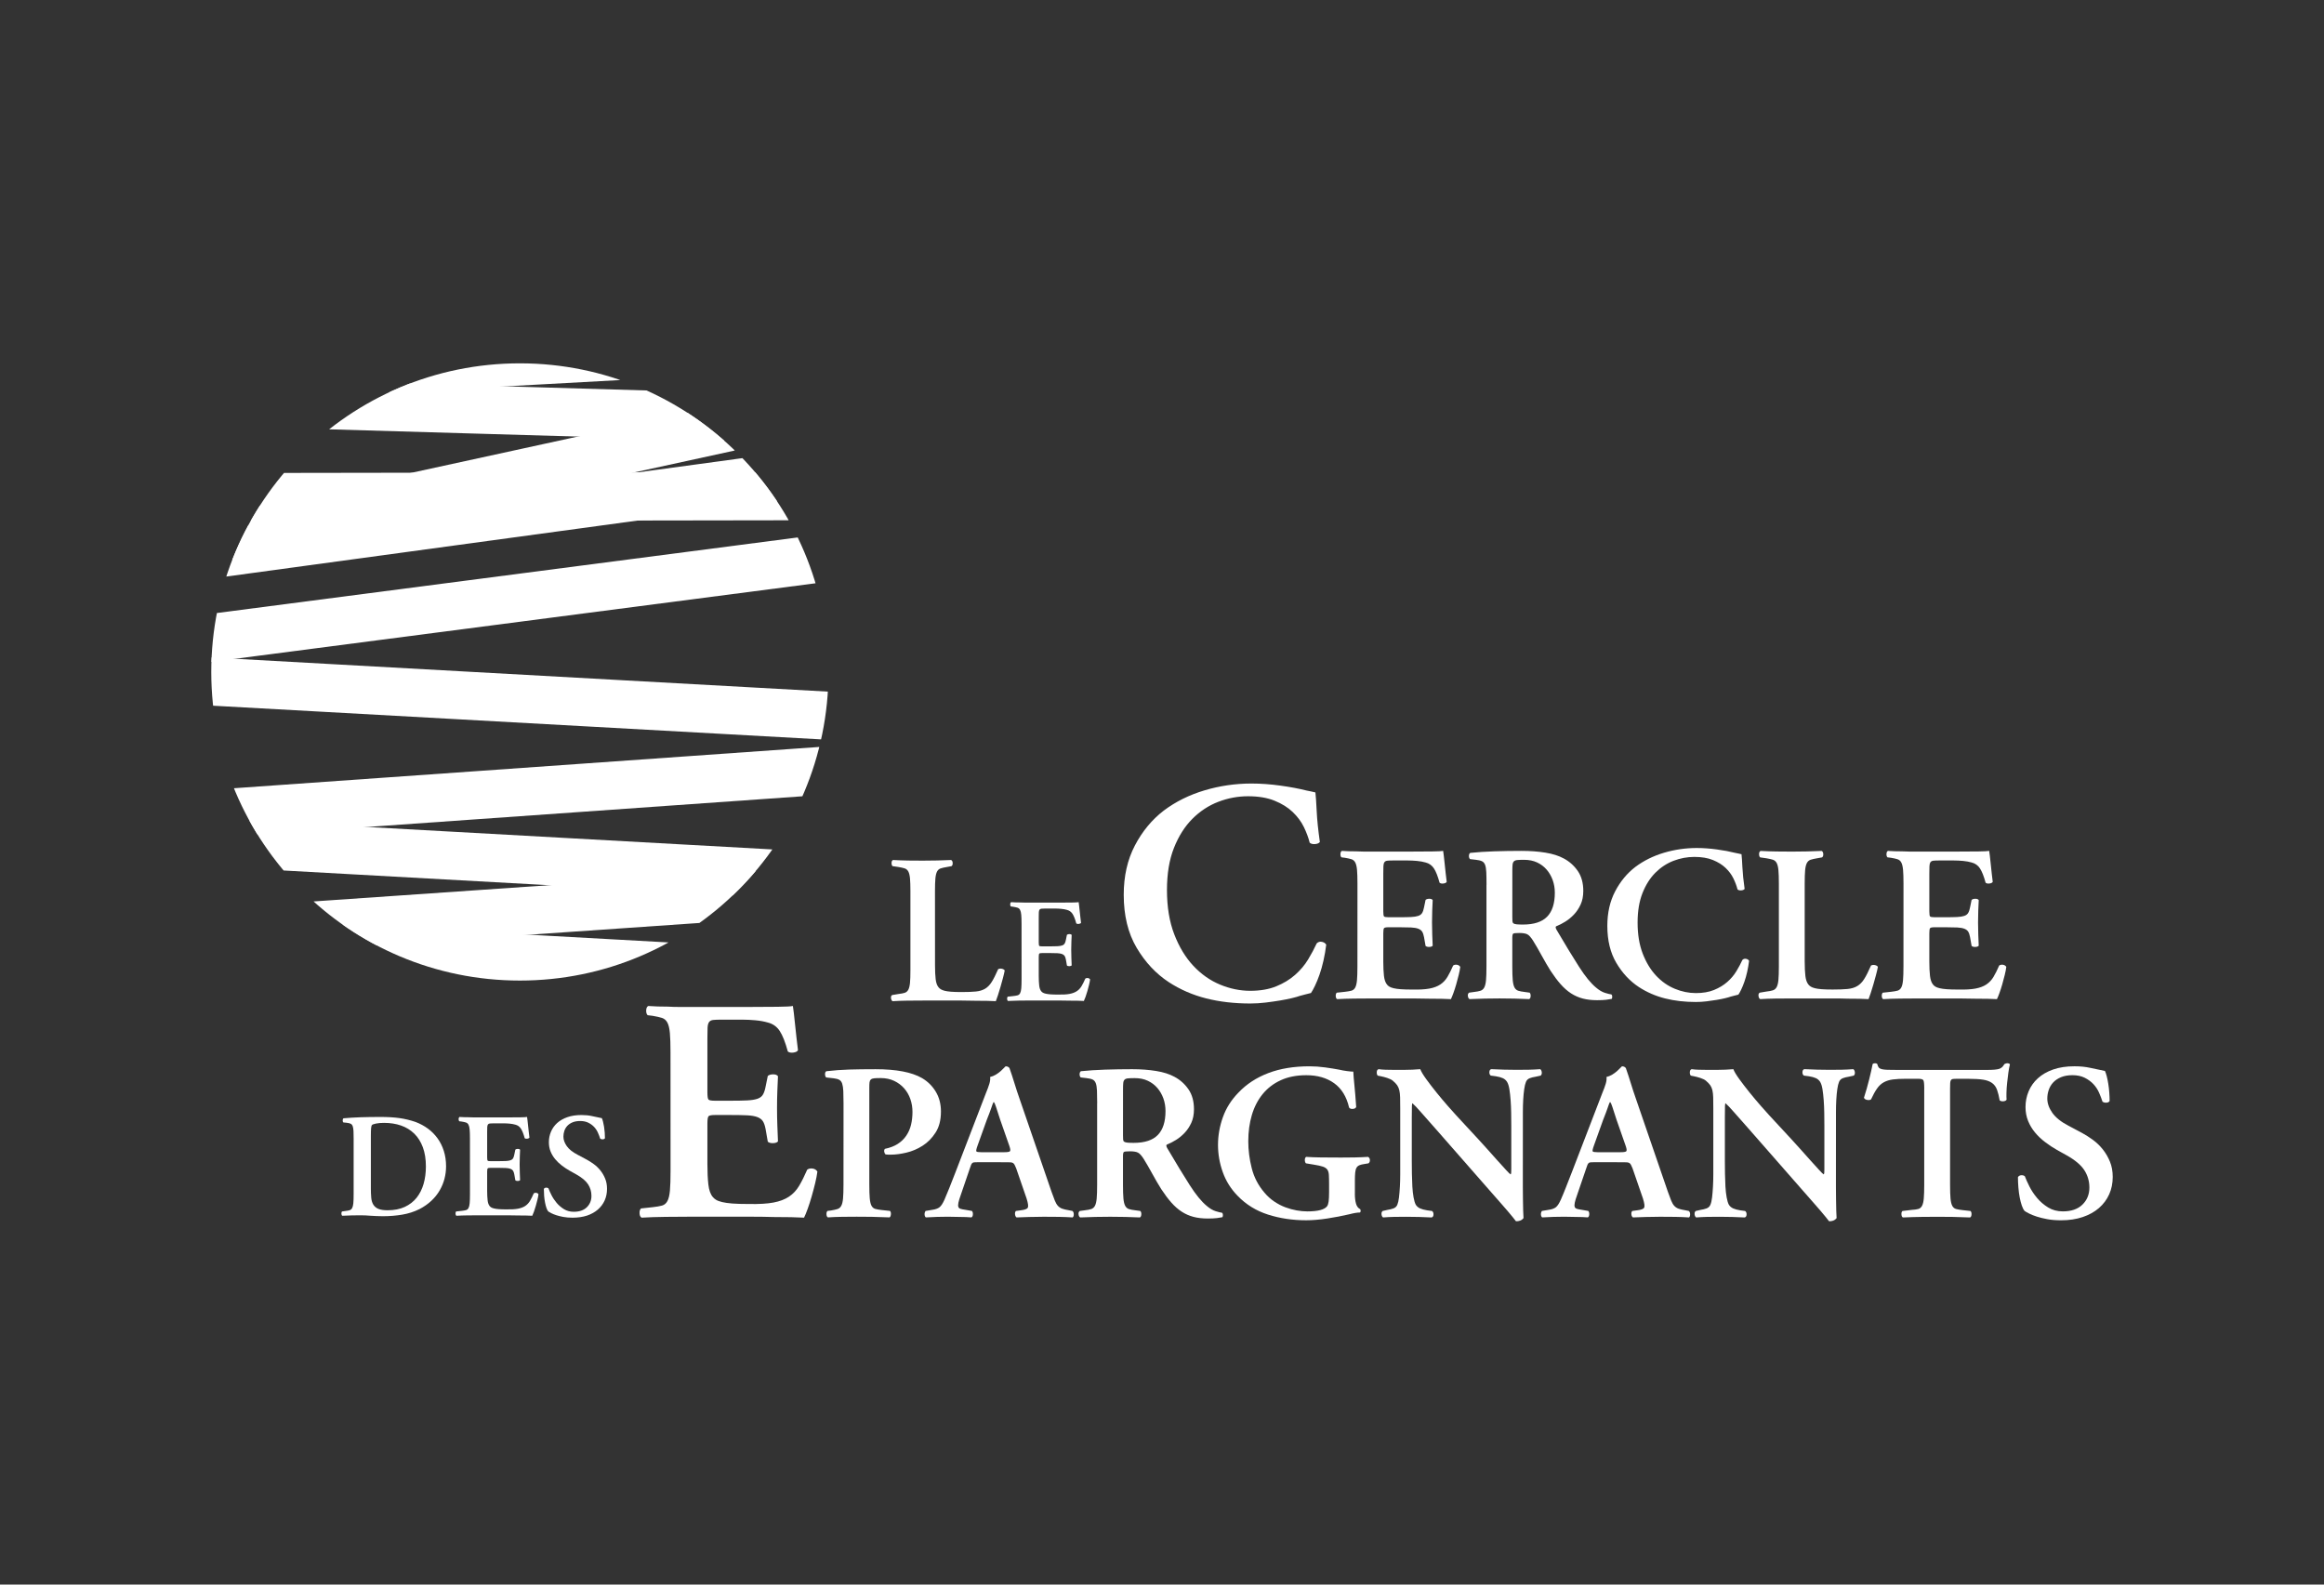
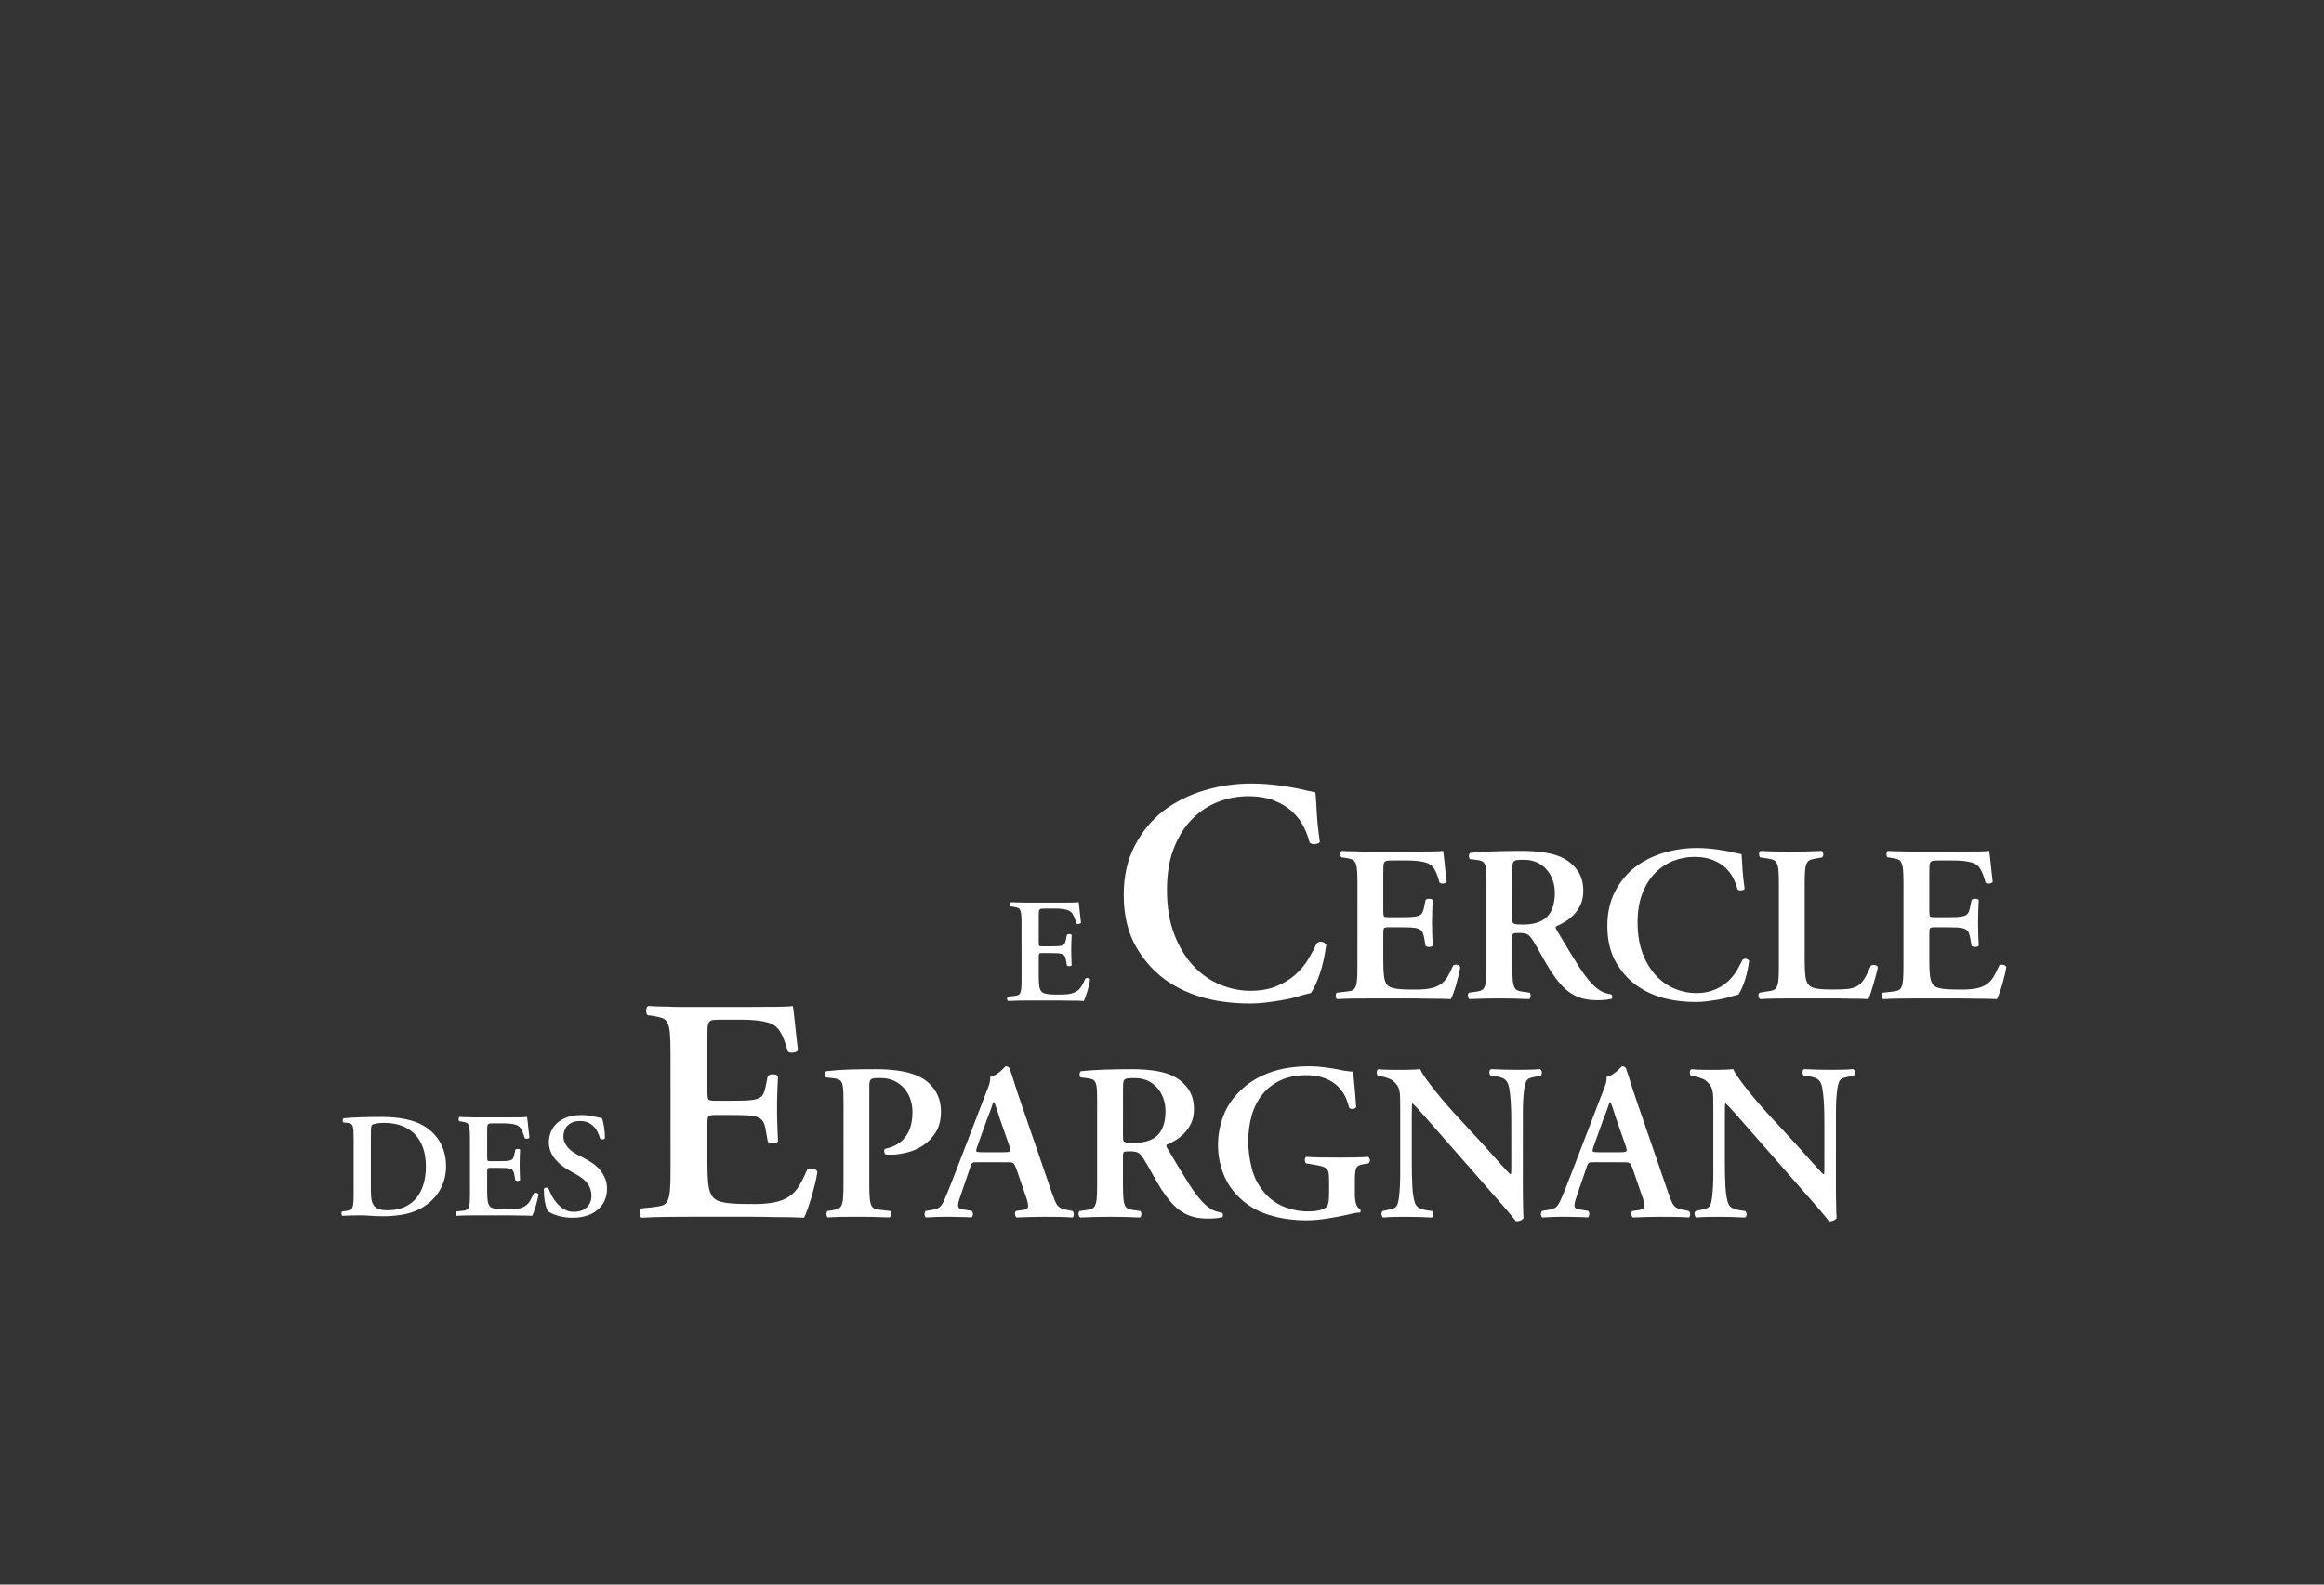
<svg xmlns="http://www.w3.org/2000/svg" width="100%" height="100%" viewBox="0 0 220 150" version="1.1" xml:space="preserve" style="fill-rule:evenodd;clip-rule:evenodd;stroke-linejoin:round;stroke-miterlimit:2;">
  <rect x="0" y="0" width="220" height="150" fill="#333333" stroke="none" />
  <g>
    <g>
      <g>
        <g>
          <clipPath id="_clip1">
-             <circle cx="49.214" cy="63.608" r="29.214" />
-           </clipPath>
+             </clipPath>
          <g clip-path="url(#_clip1)">
            <path d="M86.958,70.503L11.003,66.296L11.003,61.738L86.958,65.946L86.958,70.503Z" style="fill:white;fill-rule:nonzero;" />
-             <path d="M88.36,95.159L12.405,90.952L12.405,86.395L88.36,90.602L88.36,95.159Z" style="fill:white;fill-rule:nonzero;" />
+             <path d="M88.36,95.159L12.405,90.952L12.405,86.395L88.36,95.159Z" style="fill:white;fill-rule:nonzero;" />
            <path d="M88.36,85.81L12.405,81.604L12.405,77.047L88.36,81.253L88.36,85.81Z" style="fill:white;fill-rule:nonzero;" />
-             <path d="M85.322,42.224L9.367,40.003L9.367,35.446L85.322,37.667L85.322,42.224Z" style="fill:white;fill-rule:nonzero;" />
            <path d="M85.322,49.235L9.367,49.352L9.367,44.795L85.322,44.678L85.322,49.235Z" style="fill:white;fill-rule:nonzero;" />
            <path d="M85.439,39.186L10.886,55.428L10.886,50.871L85.439,34.628L85.439,39.186Z" style="fill:white;fill-rule:nonzero;" />
            <path d="M85.556,45.846L10.886,56.012L10.886,51.455L85.556,41.289L85.556,45.846Z" style="fill:white;fill-rule:nonzero;" />
            <path d="M85.439,34.511L10.886,38.601L10.886,34.044L85.439,29.954L85.439,34.511Z" style="fill:white;fill-rule:nonzero;" />
            <path d="M85.439,54.143L10.886,63.842L10.886,59.285L85.439,49.585L85.439,54.143Z" style="fill:white;fill-rule:nonzero;" />
            <path d="M85.439,86.044L10.886,91.186L10.886,86.629L85.439,81.487L85.439,86.044Z" style="fill:white;fill-rule:nonzero;" />
            <path d="M85.439,74.709L10.886,79.968L10.886,75.411L85.439,70.152L85.439,74.709Z" style="fill:white;fill-rule:nonzero;" />
          </g>
        </g>
      </g>
    </g>
  </g>
  <g>
    <path d="M124.523,75.014C124.562,75.356 124.603,75.942 124.643,76.774C124.683,77.607 124.783,78.584 124.944,79.708C124.844,79.829 124.683,79.893 124.462,79.904C124.24,79.914 124.081,79.869 123.98,79.768C123.859,79.286 123.674,78.79 123.424,78.278C123.172,77.766 122.822,77.296 122.37,76.864C121.919,76.433 121.347,76.077 120.654,75.796C119.962,75.515 119.125,75.375 118.142,75.375C117.179,75.375 116.241,75.551 115.329,75.901C114.416,76.252 113.598,76.789 112.877,77.511C112.155,78.233 111.573,79.151 111.132,80.265C110.69,81.379 110.47,82.708 110.47,84.253C110.47,85.858 110.701,87.258 111.163,88.45C111.624,89.644 112.226,90.637 112.969,91.43C113.712,92.223 114.553,92.814 115.496,93.205C116.439,93.597 117.392,93.792 118.355,93.792C119.298,93.792 120.116,93.651 120.807,93.37C121.498,93.089 122.096,92.728 122.597,92.286C123.098,91.845 123.509,91.359 123.831,90.826C124.152,90.294 124.423,89.788 124.643,89.306C124.783,89.166 124.949,89.115 125.139,89.156C125.33,89.196 125.465,89.287 125.546,89.426C125.486,89.927 125.4,90.425 125.29,90.916C125.179,91.408 125.054,91.854 124.914,92.255C124.773,92.657 124.628,93.012 124.478,93.323C124.327,93.634 124.202,93.86 124.102,94C123.922,94.04 123.741,94.086 123.56,94.136C123.38,94.187 123.209,94.231 123.048,94.272C122.887,94.332 122.642,94.403 122.311,94.482C121.98,94.562 121.604,94.637 121.183,94.708C120.762,94.778 120.306,94.843 119.814,94.904C119.322,94.964 118.835,94.994 118.354,94.994C116.85,94.994 115.46,94.833 114.186,94.512C112.912,94.191 111.734,93.68 110.651,92.978C109.427,92.176 108.409,91.087 107.596,89.713C106.785,88.339 106.378,86.669 106.378,84.703C106.378,82.938 106.728,81.383 107.432,80.039C108.134,78.695 109.047,77.592 110.17,76.729C111.293,75.887 112.577,75.249 114.021,74.818C115.465,74.387 116.949,74.171 118.475,74.171C119.337,74.171 120.246,74.236 121.198,74.367C122.15,74.498 122.978,74.653 123.681,74.833C123.861,74.873 124.012,74.903 124.132,74.923C124.252,74.944 124.382,74.974 124.523,75.014Z" style="fill:white;fill-rule:nonzero;" />
    <path d="M128.503,83.644C128.503,83.082 128.488,82.647 128.461,82.338C128.433,82.03 128.376,81.798 128.293,81.642C128.209,81.487 128.089,81.386 127.935,81.337C127.78,81.288 127.577,81.243 127.324,81.2L126.987,81.158C126.917,81.088 126.885,80.979 126.893,80.832C126.9,80.684 126.945,80.59 127.03,80.548C127.227,80.563 127.434,80.573 127.652,80.58C127.869,80.587 128.098,80.59 128.336,80.59C128.575,80.605 128.807,80.611 129.032,80.611L133.772,80.611C134.446,80.611 135.053,80.608 135.594,80.6C136.134,80.593 136.475,80.576 136.615,80.548C136.63,80.632 136.65,80.79 136.678,81.022C136.706,81.254 136.734,81.514 136.763,81.802C136.79,82.09 136.822,82.385 136.857,82.686C136.892,82.988 136.923,83.252 136.951,83.476C136.909,83.56 136.807,83.613 136.646,83.634C136.485,83.655 136.362,83.631 136.277,83.56C136.109,82.943 135.93,82.489 135.74,82.202C135.55,81.915 135.287,81.728 134.95,81.644C134.711,81.574 134.441,81.525 134.139,81.497C133.836,81.469 133.546,81.455 133.264,81.455L131.852,81.455C131.627,81.455 131.452,81.462 131.326,81.476C131.2,81.491 131.108,81.54 131.053,81.624C130.997,81.708 130.965,81.834 130.959,82.003C130.951,82.171 130.948,82.403 130.948,82.699L130.948,86.259C130.948,86.541 130.972,86.706 131.022,86.754C131.071,86.804 131.215,86.828 131.454,86.828L132.466,86.828C132.929,86.828 133.302,86.821 133.582,86.807C133.863,86.793 134.088,86.758 134.256,86.701C134.424,86.645 134.547,86.554 134.624,86.427C134.701,86.301 134.761,86.126 134.803,85.901L134.951,85.185C135.035,85.115 135.154,85.079 135.309,85.079C135.464,85.079 135.568,85.121 135.625,85.205C135.61,85.486 135.597,85.809 135.582,86.174C135.567,86.539 135.561,86.918 135.561,87.311C135.561,87.719 135.568,88.104 135.582,88.47C135.596,88.836 135.61,89.186 135.625,89.523C135.568,89.593 135.464,89.632 135.309,89.639C135.154,89.646 135.035,89.615 134.951,89.545L134.803,88.703C134.761,88.479 134.701,88.306 134.624,88.187C134.547,88.068 134.425,87.977 134.256,87.913C134.087,87.849 133.863,87.812 133.582,87.797C133.301,87.783 132.929,87.776 132.466,87.776L131.454,87.776C131.215,87.776 131.071,87.804 131.022,87.86C130.972,87.916 130.948,88.077 130.948,88.344L130.948,91.019C130.948,91.553 130.969,92.006 131.011,92.378C131.054,92.751 131.152,93.027 131.306,93.21C131.362,93.28 131.436,93.344 131.528,93.4C131.619,93.457 131.752,93.506 131.928,93.548C132.103,93.59 132.328,93.622 132.602,93.642C132.875,93.663 133.237,93.674 133.687,93.674C134.36,93.689 134.905,93.657 135.318,93.58C135.732,93.504 136.077,93.373 136.35,93.19C136.624,93.008 136.848,92.768 137.024,92.474C137.199,92.179 137.379,91.821 137.561,91.4C137.659,91.33 137.779,91.306 137.92,91.326C138.06,91.347 138.165,91.414 138.235,91.526C138.208,91.751 138.158,92.008 138.087,92.295C138.017,92.583 137.94,92.874 137.855,93.169C137.771,93.464 137.683,93.737 137.591,93.991C137.499,94.245 137.419,94.44 137.349,94.581C137.11,94.566 136.826,94.556 136.496,94.549C136.165,94.542 135.776,94.539 135.327,94.539C134.878,94.524 134.393,94.518 133.874,94.518L129.744,94.518C129.281,94.518 128.758,94.521 128.175,94.528C127.592,94.535 127.061,94.552 126.584,94.581C126.5,94.539 126.454,94.444 126.447,94.296C126.439,94.149 126.471,94.04 126.541,93.97L127.321,93.886C127.573,93.858 127.777,93.822 127.932,93.78C128.087,93.738 128.206,93.639 128.29,93.485C128.374,93.33 128.43,93.099 128.458,92.789C128.485,92.481 128.5,92.045 128.5,91.483L128.503,83.644Z" style="fill:white;fill-rule:nonzero;" />
    <path d="M140.72,83.77C140.72,83.265 140.713,82.861 140.699,82.559C140.685,82.258 140.646,82.025 140.583,81.863C140.52,81.701 140.422,81.589 140.288,81.526C140.154,81.462 139.962,81.418 139.708,81.389L139.16,81.326C139.09,81.256 139.055,81.158 139.055,81.031C139.055,80.891 139.097,80.792 139.18,80.736C139.854,80.666 140.613,80.617 141.455,80.588C142.297,80.561 143.154,80.546 144.025,80.546C144.854,80.546 145.612,80.602 146.3,80.714C146.988,80.826 147.564,81.009 148.028,81.262C148.561,81.543 149.003,81.936 149.355,82.442C149.705,82.948 149.881,83.58 149.881,84.338C149.881,84.83 149.797,85.258 149.629,85.623C149.461,85.989 149.25,86.304 148.997,86.571C148.745,86.838 148.471,87.063 148.175,87.245C147.88,87.427 147.607,87.568 147.354,87.666C147.284,87.694 147.255,87.743 147.269,87.814C147.284,87.884 147.312,87.955 147.354,88.025C148.196,89.457 148.906,90.623 149.482,91.522C150.057,92.421 150.591,93.074 151.083,93.481C151.378,93.733 151.663,93.903 151.936,93.987C152.21,94.071 152.41,94.121 152.536,94.135C152.592,94.177 152.621,94.247 152.621,94.345C152.621,94.429 152.606,94.5 152.578,94.555C152.453,94.583 152.279,94.611 152.062,94.639C151.844,94.667 151.553,94.681 151.187,94.681C150.682,94.681 150.23,94.628 149.829,94.523C149.429,94.417 149.057,94.253 148.713,94.028C148.369,93.803 148.042,93.515 147.733,93.164C147.424,92.813 147.108,92.392 146.785,91.9C146.503,91.451 146.219,90.963 145.931,90.436C145.643,89.909 145.374,89.443 145.12,89.035C144.923,88.727 144.744,88.529 144.583,88.445C144.422,88.361 144.165,88.319 143.814,88.319C143.49,88.319 143.3,88.34 143.246,88.383C143.189,88.425 143.161,88.559 143.161,88.783L143.161,91.479C143.161,92.041 143.176,92.476 143.203,92.785C143.231,93.094 143.288,93.326 143.371,93.481C143.456,93.636 143.575,93.738 143.729,93.787C143.884,93.837 144.087,93.875 144.34,93.903L144.803,93.967C144.873,94.037 144.905,94.146 144.897,94.293C144.89,94.441 144.845,94.535 144.76,94.578C143.833,94.536 142.899,94.514 141.958,94.514C141.031,94.514 140.084,94.535 139.114,94.578C139.03,94.536 138.977,94.441 138.956,94.293C138.935,94.146 138.974,94.037 139.072,93.967L139.536,93.903C139.788,93.875 139.992,93.837 140.147,93.787C140.302,93.738 140.421,93.636 140.505,93.481C140.589,93.326 140.645,93.095 140.673,92.785C140.7,92.477 140.715,92.041 140.715,91.479L140.715,83.77L140.72,83.77ZM143.163,86.804C143.163,86.972 143.166,87.106 143.174,87.204C143.181,87.303 143.216,87.372 143.279,87.415C143.343,87.457 143.444,87.485 143.584,87.499C143.725,87.513 143.921,87.52 144.175,87.52C145.214,87.52 145.976,87.271 146.46,86.772C146.944,86.274 147.187,85.519 147.187,84.508C147.187,84.086 147.12,83.69 146.987,83.318C146.854,82.946 146.664,82.616 146.419,82.328C146.173,82.04 145.871,81.812 145.513,81.644C145.155,81.476 144.744,81.392 144.28,81.392C143.999,81.392 143.785,81.4 143.638,81.413C143.49,81.427 143.381,81.469 143.312,81.539C143.242,81.609 143.2,81.715 143.186,81.855C143.172,81.995 143.165,82.185 143.165,82.423L143.163,86.804Z" style="fill:white;fill-rule:nonzero;" />
    <path d="M164.859,80.863C164.886,81.102 164.915,81.513 164.943,82.095C164.971,82.678 165.041,83.362 165.154,84.149C165.084,84.233 164.971,84.279 164.817,84.286C164.662,84.293 164.549,84.262 164.48,84.192C164.395,83.855 164.265,83.508 164.09,83.15C163.915,82.792 163.669,82.462 163.353,82.16C163.037,81.858 162.637,81.609 162.153,81.412C161.669,81.215 161.082,81.117 160.394,81.117C159.72,81.117 159.063,81.241 158.424,81.485C157.785,81.731 157.213,82.107 156.708,82.612C156.203,83.117 155.795,83.76 155.486,84.54C155.177,85.32 155.022,86.25 155.022,87.331C155.022,88.455 155.183,89.434 155.506,90.269C155.829,91.104 156.25,91.8 156.77,92.355C157.289,92.91 157.879,93.324 158.54,93.598C159.2,93.872 159.868,94.008 160.541,94.008C161.201,94.008 161.774,93.91 162.258,93.713C162.741,93.516 163.16,93.264 163.511,92.955C163.862,92.647 164.15,92.306 164.375,91.934C164.6,91.562 164.789,91.208 164.943,90.87C165.041,90.772 165.158,90.737 165.291,90.764C165.424,90.791 165.519,90.855 165.575,90.954C165.533,91.305 165.473,91.652 165.396,91.996C165.319,92.34 165.231,92.653 165.132,92.934C165.034,93.215 164.933,93.465 164.827,93.682C164.722,93.899 164.634,94.058 164.563,94.156C164.438,94.184 164.311,94.216 164.184,94.25C164.058,94.285 163.938,94.317 163.826,94.344C163.714,94.386 163.542,94.435 163.31,94.492C163.077,94.548 162.815,94.6 162.52,94.65C162.225,94.699 161.905,94.744 161.562,94.787C161.218,94.829 160.877,94.851 160.54,94.851C159.487,94.851 158.515,94.739 157.623,94.514C156.732,94.29 155.906,93.932 155.148,93.44C154.291,92.878 153.579,92.116 153.01,91.154C152.442,90.192 152.157,89.024 152.157,87.647C152.157,86.411 152.403,85.323 152.894,84.382C153.385,83.441 154.024,82.669 154.811,82.065C155.598,81.475 156.497,81.029 157.507,80.727C158.519,80.425 159.558,80.274 160.625,80.274C161.229,80.274 161.864,80.32 162.531,80.411C163.197,80.502 163.777,80.611 164.269,80.737C164.394,80.765 164.501,80.787 164.584,80.801C164.67,80.814 164.762,80.836 164.859,80.863Z" style="fill:white;fill-rule:nonzero;" />
    <path d="M170.842,91.038C170.842,91.572 170.863,92.021 170.905,92.386C170.948,92.751 171.046,93.025 171.2,93.208C171.256,93.278 171.33,93.342 171.422,93.398C171.513,93.455 171.639,93.504 171.801,93.546C171.962,93.588 172.177,93.62 172.443,93.64C172.709,93.661 173.054,93.672 173.475,93.672C174.065,93.672 174.538,93.655 174.896,93.62C175.255,93.585 175.56,93.494 175.812,93.346C176.065,93.198 176.286,92.974 176.475,92.672C176.666,92.37 176.879,91.946 177.118,91.398C177.23,91.342 177.352,91.328 177.486,91.356C177.619,91.384 177.714,91.44 177.77,91.524C177.728,91.749 177.669,92.006 177.591,92.293C177.514,92.581 177.432,92.872 177.349,93.167C177.264,93.462 177.181,93.735 177.096,93.989C177.012,94.241 176.941,94.438 176.886,94.579C176.661,94.564 176.384,94.554 176.054,94.547C175.723,94.54 175.341,94.537 174.906,94.537C174.485,94.522 174.014,94.516 173.494,94.516L169.639,94.516C169.106,94.516 168.583,94.519 168.07,94.526C167.557,94.533 167.077,94.55 166.627,94.579C166.543,94.537 166.49,94.438 166.469,94.284C166.448,94.129 166.487,94.025 166.585,93.968L167.217,93.862C167.469,93.834 167.673,93.795 167.828,93.746C167.983,93.697 168.102,93.596 168.186,93.441C168.27,93.286 168.326,93.059 168.354,92.757C168.381,92.455 168.396,92.031 168.396,91.483L168.396,83.648C168.396,83.1 168.381,82.676 168.354,82.374C168.326,82.073 168.269,81.844 168.186,81.69C168.102,81.535 167.982,81.434 167.828,81.384C167.673,81.335 167.47,81.29 167.217,81.247L166.626,81.163C166.556,81.107 166.521,81.002 166.521,80.847C166.521,80.692 166.57,80.595 166.668,80.552C167.202,80.58 167.708,80.598 168.185,80.604C168.662,80.612 169.147,80.615 169.638,80.615C170.579,80.615 171.513,80.594 172.44,80.551C172.538,80.593 172.591,80.692 172.598,80.846C172.606,81.001 172.567,81.106 172.482,81.162L172.019,81.246C171.766,81.288 171.562,81.334 171.408,81.383C171.253,81.433 171.135,81.534 171.05,81.689C170.966,81.844 170.91,82.072 170.882,82.373C170.855,82.675 170.84,83.1 170.84,83.647L170.84,91.038L170.842,91.038Z" style="fill:white;fill-rule:nonzero;" />
    <path d="M180.193,83.644C180.193,83.082 180.178,82.647 180.151,82.338C180.123,82.03 180.066,81.798 179.983,81.642C179.899,81.487 179.779,81.386 179.625,81.337C179.47,81.288 179.267,81.243 179.014,81.2L178.677,81.158C178.607,81.088 178.575,80.979 178.583,80.832C178.59,80.684 178.635,80.59 178.72,80.548C178.917,80.563 179.124,80.573 179.342,80.58C179.559,80.587 179.788,80.59 180.026,80.59C180.265,80.605 180.497,80.611 180.722,80.611L185.462,80.611C186.136,80.611 186.743,80.608 187.284,80.6C187.824,80.593 188.165,80.576 188.305,80.548C188.32,80.632 188.34,80.79 188.368,81.022C188.396,81.254 188.424,81.514 188.453,81.802C188.48,82.09 188.512,82.385 188.547,82.686C188.582,82.988 188.613,83.252 188.641,83.476C188.599,83.56 188.497,83.613 188.336,83.634C188.175,83.655 188.052,83.631 187.967,83.56C187.799,82.943 187.62,82.489 187.43,82.202C187.24,81.914 186.977,81.728 186.64,81.644C186.401,81.574 186.131,81.525 185.829,81.497C185.526,81.469 185.236,81.455 184.954,81.455L183.542,81.455C183.317,81.455 183.142,81.462 183.016,81.476C182.89,81.491 182.798,81.54 182.743,81.624C182.687,81.708 182.655,81.834 182.649,82.003C182.641,82.171 182.638,82.403 182.638,82.699L182.638,86.259C182.638,86.541 182.662,86.706 182.712,86.754C182.761,86.804 182.905,86.828 183.144,86.828L184.156,86.828C184.619,86.828 184.991,86.821 185.272,86.807C185.553,86.793 185.778,86.758 185.946,86.701C186.114,86.645 186.237,86.554 186.314,86.427C186.391,86.301 186.451,86.126 186.493,85.901L186.641,85.185C186.725,85.115 186.844,85.079 186.999,85.079C187.154,85.079 187.258,85.121 187.315,85.205C187.3,85.486 187.287,85.809 187.272,86.174C187.257,86.539 187.251,86.918 187.251,87.311C187.251,87.719 187.258,88.104 187.272,88.47C187.286,88.836 187.3,89.186 187.315,89.523C187.258,89.593 187.154,89.632 186.999,89.639C186.844,89.646 186.725,89.615 186.641,89.545L186.493,88.703C186.451,88.479 186.391,88.306 186.314,88.187C186.237,88.068 186.115,87.977 185.946,87.913C185.777,87.849 185.553,87.812 185.272,87.797C184.991,87.783 184.619,87.776 184.156,87.776L183.144,87.776C182.905,87.776 182.761,87.804 182.712,87.86C182.662,87.916 182.638,88.077 182.638,88.344L182.638,91.019C182.638,91.553 182.659,92.006 182.701,92.378C182.744,92.751 182.842,93.027 182.996,93.21C183.052,93.28 183.126,93.344 183.218,93.4C183.309,93.457 183.442,93.506 183.618,93.548C183.793,93.59 184.018,93.622 184.292,93.642C184.565,93.663 184.927,93.674 185.377,93.674C186.05,93.689 186.595,93.657 187.008,93.58C187.422,93.504 187.767,93.373 188.04,93.19C188.314,93.008 188.538,92.768 188.714,92.474C188.889,92.179 189.069,91.821 189.251,91.4C189.349,91.33 189.469,91.306 189.61,91.326C189.75,91.347 189.855,91.414 189.925,91.526C189.898,91.751 189.848,92.008 189.777,92.295C189.707,92.583 189.63,92.874 189.545,93.169C189.461,93.464 189.373,93.737 189.281,93.991C189.189,94.245 189.109,94.44 189.039,94.581C188.8,94.566 188.516,94.556 188.186,94.549C187.855,94.542 187.466,94.539 187.017,94.539C186.568,94.524 186.083,94.518 185.564,94.518L181.434,94.518C180.971,94.518 180.448,94.521 179.865,94.528C179.282,94.535 178.751,94.552 178.274,94.581C178.19,94.539 178.144,94.444 178.137,94.296C178.129,94.149 178.161,94.04 178.231,93.97L179.011,93.886C179.263,93.858 179.467,93.822 179.622,93.78C179.777,93.738 179.896,93.639 179.98,93.485C180.064,93.33 180.12,93.099 180.148,92.789C180.175,92.481 180.19,92.045 180.19,91.483L180.193,83.644Z" style="fill:white;fill-rule:nonzero;" />
  </g>
  <g>
-     <path d="M88.513,91.402C88.513,91.91 88.533,92.338 88.573,92.687C88.613,93.035 88.706,93.295 88.854,93.469C88.907,93.536 88.978,93.596 89.064,93.649C89.151,93.702 89.271,93.749 89.425,93.79C89.58,93.83 89.783,93.86 90.037,93.88C90.291,93.9 90.619,93.91 91.02,93.91C91.582,93.91 92.033,93.894 92.374,93.86C92.715,93.827 93.006,93.739 93.247,93.599C93.487,93.458 93.698,93.244 93.878,92.957C94.059,92.67 94.263,92.265 94.49,91.744C94.596,91.691 94.714,91.677 94.841,91.704C94.967,91.731 95.058,91.784 95.111,91.865C95.071,92.079 95.014,92.324 94.94,92.597C94.866,92.87 94.79,93.149 94.709,93.43C94.628,93.711 94.548,93.972 94.469,94.212C94.389,94.452 94.321,94.64 94.269,94.774C94.055,94.76 93.79,94.75 93.476,94.744C93.162,94.737 92.797,94.734 92.383,94.734C91.982,94.72 91.534,94.714 91.039,94.714L87.367,94.714C86.859,94.714 86.361,94.717 85.873,94.724C85.385,94.731 84.927,94.747 84.498,94.775C84.418,94.735 84.368,94.641 84.348,94.494C84.327,94.347 84.365,94.247 84.458,94.193L85.06,94.093C85.3,94.066 85.494,94.029 85.642,93.983C85.789,93.936 85.903,93.84 85.983,93.692C86.063,93.545 86.116,93.328 86.144,93.04C86.171,92.752 86.184,92.348 86.184,91.826L86.184,84.36C86.184,83.839 86.17,83.434 86.144,83.147C86.117,82.859 86.063,82.642 85.983,82.495C85.902,82.348 85.788,82.251 85.642,82.204C85.494,82.157 85.301,82.114 85.06,82.073L84.498,81.992C84.431,81.939 84.398,81.838 84.398,81.691C84.398,81.544 84.444,81.451 84.538,81.41C85.046,81.437 85.527,81.454 85.983,81.461C86.437,81.468 86.898,81.47 87.366,81.47C88.262,81.47 89.151,81.45 90.034,81.41C90.127,81.45 90.177,81.544 90.185,81.691C90.191,81.838 90.155,81.938 90.074,81.992L89.633,82.073C89.393,82.113 89.198,82.156 89.051,82.204C88.903,82.251 88.79,82.347 88.71,82.495C88.63,82.643 88.577,82.859 88.549,83.147C88.522,83.435 88.509,83.839 88.509,84.36L88.513,91.402Z" style="fill:white;fill-rule:nonzero;" />
    <path d="M96.704,87.466C96.704,87.092 96.695,86.801 96.676,86.595C96.658,86.39 96.62,86.235 96.564,86.131C96.508,86.028 96.428,85.96 96.326,85.927C96.223,85.894 96.087,85.863 95.918,85.836L95.693,85.808C95.646,85.761 95.625,85.689 95.63,85.591C95.634,85.492 95.665,85.43 95.721,85.401C95.852,85.41 95.989,85.417 96.135,85.422C96.28,85.426 96.432,85.429 96.591,85.429C96.751,85.438 96.904,85.443 97.054,85.443L100.214,85.443C100.663,85.443 101.068,85.441 101.429,85.436C101.79,85.432 102.016,85.42 102.11,85.401C102.119,85.457 102.133,85.562 102.152,85.717C102.171,85.872 102.19,86.045 102.208,86.237C102.227,86.429 102.248,86.626 102.272,86.827C102.294,87.028 102.317,87.204 102.335,87.353C102.308,87.409 102.239,87.444 102.131,87.459C102.023,87.474 101.941,87.457 101.885,87.41C101.773,86.999 101.653,86.696 101.527,86.504C101.401,86.312 101.225,86.188 101.001,86.131C100.841,86.085 100.661,86.052 100.46,86.033C100.259,86.014 100.065,86.005 99.877,86.005L98.936,86.005C98.787,86.005 98.669,86.009 98.586,86.019C98.501,86.028 98.441,86.061 98.403,86.118C98.365,86.175 98.345,86.259 98.34,86.37C98.335,86.482 98.332,86.637 98.332,86.834L98.332,89.207C98.332,89.394 98.349,89.504 98.382,89.537C98.415,89.57 98.51,89.586 98.67,89.586L99.344,89.586C99.652,89.586 99.9,89.582 100.088,89.572C100.275,89.563 100.425,89.539 100.537,89.502C100.649,89.465 100.731,89.404 100.783,89.32C100.835,89.236 100.873,89.119 100.902,88.969L101,88.492C101.056,88.445 101.136,88.422 101.239,88.422C101.342,88.422 101.412,88.45 101.449,88.506C101.44,88.693 101.431,88.909 101.422,89.152C101.412,89.396 101.407,89.648 101.407,89.91C101.407,90.181 101.411,90.439 101.422,90.682C101.431,90.926 101.44,91.159 101.449,91.384C101.411,91.431 101.342,91.457 101.239,91.461C101.136,91.465 101.056,91.445 101,91.397L100.902,90.835C100.874,90.686 100.834,90.571 100.783,90.492C100.731,90.412 100.649,90.351 100.537,90.309C100.425,90.267 100.274,90.241 100.088,90.232C99.9,90.223 99.652,90.217 99.344,90.217L98.67,90.217C98.51,90.217 98.415,90.236 98.382,90.273C98.349,90.311 98.332,90.418 98.332,90.596L98.332,92.379C98.332,92.735 98.347,93.037 98.375,93.285C98.402,93.533 98.468,93.718 98.572,93.84C98.61,93.887 98.659,93.929 98.72,93.966C98.78,94.003 98.869,94.036 98.987,94.064C99.105,94.091 99.254,94.114 99.436,94.128C99.619,94.143 99.859,94.149 100.159,94.149C100.608,94.158 100.971,94.138 101.248,94.086C101.524,94.034 101.754,93.948 101.937,93.826C102.119,93.704 102.269,93.545 102.386,93.349C102.503,93.153 102.621,92.914 102.744,92.633C102.809,92.587 102.889,92.569 102.982,92.584C103.076,92.598 103.146,92.642 103.193,92.717C103.174,92.867 103.141,93.038 103.094,93.23C103.047,93.421 102.996,93.616 102.939,93.812C102.883,94.009 102.824,94.192 102.764,94.36C102.703,94.528 102.649,94.66 102.603,94.753C102.443,94.744 102.254,94.737 102.035,94.732C101.815,94.728 101.555,94.725 101.256,94.725C100.955,94.716 100.633,94.711 100.287,94.711L97.535,94.711C97.226,94.711 96.876,94.713 96.488,94.718C96.1,94.722 95.746,94.734 95.428,94.753C95.372,94.725 95.341,94.662 95.337,94.563C95.332,94.465 95.353,94.392 95.4,94.346L95.92,94.29C96.088,94.272 96.224,94.248 96.328,94.22C96.43,94.192 96.51,94.126 96.566,94.023C96.622,93.92 96.66,93.765 96.678,93.559C96.697,93.353 96.706,93.063 96.706,92.688C96.704,92.687 96.704,87.466 96.704,87.466Z" style="fill:white;fill-rule:nonzero;" />
  </g>
  <g>
    <path d="M33.479,107.883C33.479,107.546 33.474,107.277 33.464,107.076C33.454,106.875 33.429,106.718 33.387,106.605C33.345,106.493 33.279,106.415 33.19,106.373C33.101,106.331 32.972,106.301 32.804,106.282L32.509,106.254C32.462,106.217 32.439,106.151 32.439,106.057C32.439,105.963 32.466,105.897 32.523,105.86C33.029,105.814 33.567,105.781 34.138,105.762C34.709,105.743 35.34,105.734 36.034,105.734C36.698,105.734 37.289,105.769 37.804,105.84C38.318,105.91 38.834,106.034 39.349,106.212C39.77,106.372 40.156,106.58 40.507,106.837C40.858,107.095 41.163,107.401 41.42,107.757C41.678,108.113 41.876,108.513 42.016,108.957C42.157,109.402 42.227,109.886 42.227,110.411C42.227,110.804 42.177,111.192 42.079,111.576C41.981,111.96 41.828,112.33 41.623,112.685C41.417,113.041 41.154,113.369 40.836,113.668C40.517,113.968 40.142,114.23 39.712,114.455C39.206,114.707 38.661,114.883 38.076,114.981C37.49,115.08 36.876,115.129 36.23,115.129C36.014,115.129 35.814,115.124 35.626,115.114C35.438,115.104 35.261,115.095 35.093,115.086C34.756,115.058 34.456,115.044 34.194,115.044C33.923,115.044 33.635,115.046 33.33,115.051C33.026,115.055 32.719,115.067 32.41,115.086C32.354,115.058 32.323,114.995 32.319,114.896C32.314,114.798 32.336,114.725 32.383,114.679L32.691,114.637C32.859,114.618 32.995,114.592 33.099,114.56C33.201,114.527 33.281,114.46 33.337,114.356C33.393,114.253 33.431,114.098 33.449,113.892C33.468,113.686 33.477,113.396 33.477,113.021L33.477,107.883L33.479,107.883ZM35.107,112.475C35.107,112.812 35.119,113.112 35.142,113.373C35.165,113.636 35.231,113.856 35.339,114.033C35.447,114.21 35.606,114.344 35.816,114.433C36.026,114.522 36.319,114.566 36.694,114.566C37.32,114.566 37.861,114.46 38.316,114.25C38.769,114.039 39.145,113.749 39.44,113.379C39.735,113.009 39.954,112.572 40.1,112.066C40.245,111.56 40.317,111.012 40.317,110.422C40.317,109.729 40.222,109.123 40.029,108.603C39.837,108.084 39.565,107.653 39.215,107.311C38.864,106.97 38.446,106.714 37.965,106.546C37.483,106.378 36.947,106.294 36.358,106.294C36.057,106.294 35.805,106.315 35.599,106.358C35.394,106.4 35.267,106.445 35.22,106.491C35.173,106.538 35.143,106.641 35.129,106.8C35.115,106.96 35.108,107.203 35.108,107.531L35.108,112.474L35.107,112.474L35.107,112.475Z" style="fill:white;fill-rule:nonzero;" />
    <path d="M44.488,107.799C44.488,107.425 44.479,107.134 44.46,106.928C44.442,106.723 44.404,106.568 44.348,106.464C44.292,106.361 44.212,106.293 44.11,106.26C44.007,106.227 43.871,106.196 43.702,106.169L43.477,106.141C43.43,106.094 43.409,106.022 43.414,105.924C43.418,105.825 43.449,105.763 43.505,105.734C43.636,105.743 43.773,105.75 43.919,105.755C44.064,105.759 44.216,105.762 44.375,105.762C44.535,105.771 44.688,105.776 44.838,105.776L47.998,105.776C48.447,105.776 48.852,105.774 49.213,105.769C49.574,105.765 49.8,105.753 49.894,105.734C49.903,105.79 49.917,105.895 49.936,106.05C49.955,106.205 49.974,106.378 49.992,106.57C50.011,106.762 50.032,106.959 50.056,107.16C50.078,107.361 50.101,107.537 50.119,107.686C50.092,107.742 50.023,107.777 49.915,107.792C49.807,107.807 49.725,107.79 49.669,107.743C49.557,107.332 49.437,107.029 49.311,106.837C49.185,106.645 49.009,106.521 48.785,106.464C48.625,106.418 48.445,106.385 48.244,106.366C48.043,106.347 47.849,106.338 47.661,106.338L46.72,106.338C46.571,106.338 46.453,106.342 46.37,106.352C46.285,106.361 46.225,106.394 46.187,106.451C46.149,106.508 46.129,106.592 46.124,106.703C46.119,106.815 46.116,106.97 46.116,107.167L46.116,109.54C46.116,109.727 46.133,109.837 46.166,109.87C46.199,109.903 46.294,109.919 46.454,109.919L47.128,109.919C47.436,109.919 47.684,109.915 47.872,109.905C48.059,109.896 48.209,109.872 48.321,109.835C48.433,109.798 48.515,109.737 48.567,109.653C48.619,109.569 48.657,109.452 48.686,109.302L48.784,108.825C48.84,108.778 48.92,108.755 49.023,108.755C49.126,108.755 49.196,108.783 49.233,108.839C49.224,109.026 49.215,109.242 49.206,109.485C49.196,109.729 49.191,109.981 49.191,110.243C49.191,110.514 49.195,110.772 49.206,111.015C49.215,111.259 49.224,111.492 49.233,111.717C49.195,111.764 49.126,111.79 49.023,111.794C48.92,111.798 48.84,111.778 48.784,111.73L48.686,111.168C48.658,111.019 48.618,110.904 48.567,110.825C48.515,110.745 48.433,110.684 48.321,110.642C48.209,110.6 48.058,110.574 47.872,110.565C47.684,110.556 47.436,110.55 47.128,110.55L46.454,110.55C46.294,110.55 46.199,110.569 46.166,110.606C46.133,110.644 46.116,110.751 46.116,110.929L46.116,112.712C46.116,113.068 46.131,113.37 46.159,113.618C46.186,113.866 46.252,114.051 46.356,114.173C46.394,114.22 46.443,114.262 46.504,114.299C46.564,114.336 46.653,114.369 46.771,114.397C46.889,114.425 47.038,114.447 47.22,114.461C47.403,114.476 47.643,114.482 47.943,114.482C48.392,114.491 48.755,114.471 49.032,114.419C49.309,114.367 49.538,114.281 49.721,114.159C49.903,114.037 50.053,113.878 50.17,113.682C50.287,113.485 50.405,113.247 50.528,112.966C50.593,112.92 50.673,112.902 50.766,112.917C50.86,112.931 50.93,112.975 50.977,113.05C50.958,113.2 50.925,113.371 50.878,113.563C50.831,113.754 50.78,113.949 50.723,114.145C50.667,114.342 50.608,114.525 50.548,114.693C50.487,114.861 50.433,114.993 50.387,115.086C50.227,115.077 50.038,115.07 49.819,115.065C49.599,115.061 49.339,115.058 49.04,115.058C48.739,115.049 48.417,115.044 48.071,115.044L45.319,115.044C45.01,115.044 44.66,115.046 44.272,115.051C43.884,115.055 43.53,115.067 43.212,115.086C43.156,115.058 43.125,114.995 43.121,114.896C43.116,114.798 43.137,114.725 43.184,114.679L43.704,114.623C43.872,114.605 44.008,114.581 44.112,114.553C44.214,114.525 44.294,114.459 44.35,114.356C44.406,114.253 44.444,114.098 44.462,113.892C44.481,113.686 44.49,113.396 44.49,113.021C44.488,113.019 44.488,107.799 44.488,107.799Z" style="fill:white;fill-rule:nonzero;" />
    <path d="M54.206,115.269C53.878,115.269 53.589,115.246 53.335,115.199C53.083,115.152 52.862,115.099 52.675,115.038C52.488,114.977 52.329,114.914 52.198,114.848C52.067,114.783 51.968,114.726 51.903,114.68C51.838,114.605 51.778,114.493 51.728,114.343C51.676,114.194 51.632,114.023 51.595,113.83C51.557,113.639 51.529,113.43 51.51,113.205C51.492,112.981 51.483,112.76 51.483,112.545C51.529,112.47 51.6,112.431 51.693,112.426C51.786,112.422 51.861,112.442 51.918,112.489C51.983,112.668 52.079,112.882 52.207,113.135C52.334,113.387 52.496,113.631 52.693,113.866C52.89,114.1 53.123,114.299 53.39,114.463C53.658,114.627 53.965,114.709 54.313,114.709C54.848,114.709 55.261,114.566 55.552,114.281C55.843,113.995 55.989,113.637 55.989,113.207C55.989,112.805 55.883,112.439 55.672,112.112C55.461,111.785 55.086,111.471 54.551,111.171L53.946,110.834C53.682,110.685 53.431,110.518 53.191,110.335C52.952,110.153 52.741,109.951 52.557,109.731C52.374,109.511 52.228,109.267 52.12,109.001C52.012,108.734 51.959,108.442 51.959,108.123C51.959,107.777 52.024,107.446 52.156,107.133C52.288,106.82 52.481,106.546 52.739,106.311C52.997,106.077 53.318,105.892 53.702,105.756C54.085,105.62 54.535,105.552 55.049,105.552C55.415,105.552 55.745,105.585 56.039,105.651C56.334,105.716 56.644,105.782 56.972,105.848C57.01,105.923 57.048,106.033 57.084,106.179C57.122,106.324 57.154,106.486 57.183,106.663C57.21,106.841 57.232,107.024 57.246,107.211C57.261,107.398 57.267,107.576 57.267,107.745C57.229,107.81 57.161,107.845 57.063,107.851C56.965,107.856 56.883,107.835 56.817,107.787C56.761,107.609 56.689,107.419 56.6,107.219C56.511,107.018 56.391,106.838 56.242,106.679C56.092,106.519 55.909,106.386 55.693,106.279C55.478,106.172 55.221,106.118 54.921,106.118C54.641,106.118 54.4,106.16 54.198,106.244C53.996,106.328 53.833,106.439 53.707,106.574C53.581,106.71 53.486,106.867 53.426,107.045C53.365,107.224 53.335,107.406 53.335,107.593C53.335,107.893 53.441,108.192 53.651,108.491C53.861,108.791 54.201,109.062 54.669,109.306L55.54,109.77C55.765,109.892 55.992,110.037 56.221,110.205C56.451,110.373 56.657,110.573 56.839,110.802C57.022,111.031 57.171,111.289 57.288,111.574C57.405,111.859 57.463,112.18 57.463,112.536C57.463,112.939 57.388,113.306 57.239,113.639C57.089,113.971 56.873,114.259 56.592,114.503C56.311,114.747 55.969,114.936 55.568,115.071C55.166,115.201 54.711,115.269 54.206,115.269Z" style="fill:white;fill-rule:nonzero;" />
  </g>
  <g>
    <path d="M63.473,99.652C63.473,98.85 63.453,98.227 63.414,97.786C63.373,97.345 63.293,97.014 63.173,96.793C63.053,96.572 62.882,96.427 62.661,96.357C62.44,96.287 62.149,96.221 61.789,96.161L61.307,96.101C61.207,96.001 61.161,95.845 61.171,95.635C61.181,95.424 61.247,95.289 61.367,95.229C61.648,95.249 61.944,95.264 62.255,95.275C62.566,95.286 62.891,95.29 63.233,95.29C63.574,95.311 63.904,95.32 64.226,95.32L70.996,95.32C71.959,95.32 72.827,95.316 73.599,95.305C74.371,95.296 74.858,95.27 75.059,95.23C75.078,95.35 75.109,95.576 75.149,95.908C75.188,96.239 75.229,96.61 75.269,97.021C75.309,97.432 75.355,97.854 75.405,98.285C75.455,98.717 75.499,99.093 75.54,99.413C75.48,99.533 75.334,99.609 75.104,99.639C74.872,99.669 74.697,99.635 74.578,99.533C74.338,98.65 74.082,98.004 73.81,97.592C73.54,97.181 73.163,96.914 72.682,96.794C72.341,96.694 71.955,96.624 71.523,96.583C71.092,96.544 70.675,96.523 70.274,96.523L68.26,96.523C67.939,96.523 67.688,96.533 67.508,96.553C67.328,96.573 67.197,96.643 67.116,96.763C67.035,96.883 66.991,97.064 66.981,97.305C66.972,97.545 66.966,97.877 66.966,98.298L66.966,103.383C66.966,103.785 67,104.02 67.072,104.091C67.142,104.161 67.347,104.197 67.689,104.197L69.134,104.197C69.796,104.197 70.328,104.188 70.728,104.167C71.13,104.147 71.451,104.097 71.691,104.017C71.931,103.937 72.107,103.806 72.217,103.625C72.327,103.445 72.413,103.194 72.473,102.873L72.683,101.85C72.804,101.75 72.974,101.7 73.195,101.7C73.416,101.7 73.566,101.76 73.646,101.88C73.626,102.282 73.606,102.743 73.587,103.264C73.566,103.786 73.557,104.328 73.557,104.889C73.557,105.471 73.566,106.022 73.587,106.544C73.606,107.066 73.626,107.567 73.646,108.048C73.565,108.148 73.415,108.203 73.195,108.213C72.974,108.223 72.804,108.178 72.683,108.077L72.473,106.874C72.413,106.553 72.327,106.307 72.217,106.136C72.106,105.966 71.931,105.835 71.691,105.744C71.451,105.654 71.129,105.599 70.728,105.579C70.327,105.559 69.795,105.549 69.134,105.549L67.689,105.549C67.348,105.549 67.142,105.589 67.072,105.669C67.001,105.75 66.966,105.98 66.966,106.361L66.966,110.182C66.966,110.945 66.996,111.592 67.056,112.123C67.115,112.655 67.255,113.051 67.477,113.311C67.557,113.411 67.662,113.502 67.793,113.581C67.923,113.662 68.113,113.731 68.365,113.792C68.615,113.852 68.936,113.898 69.328,113.928C69.719,113.958 70.236,113.973 70.878,113.973C71.841,113.993 72.618,113.948 73.21,113.837C73.801,113.727 74.294,113.542 74.684,113.281C75.076,113.02 75.396,112.679 75.647,112.257C75.897,111.836 76.154,111.324 76.415,110.723C76.555,110.623 76.725,110.587 76.927,110.617C77.127,110.647 77.277,110.742 77.378,110.903C77.338,111.224 77.267,111.59 77.168,112.001C77.068,112.412 76.958,112.829 76.837,113.25C76.717,113.672 76.591,114.062 76.461,114.424C76.33,114.785 76.215,115.066 76.115,115.266C75.774,115.246 75.367,115.231 74.897,115.221C74.425,115.211 73.868,115.206 73.227,115.206C72.585,115.186 71.893,115.176 71.151,115.176L65.253,115.176C64.591,115.176 63.844,115.18 63.012,115.191C62.179,115.2 61.422,115.226 60.74,115.266C60.619,115.206 60.554,115.07 60.544,114.86C60.533,114.65 60.578,114.494 60.679,114.394L61.793,114.274C62.154,114.235 62.445,114.184 62.665,114.124C62.886,114.064 63.057,113.924 63.177,113.702C63.298,113.481 63.377,113.151 63.418,112.709C63.458,112.268 63.477,111.646 63.477,110.843L63.473,99.652Z" style="fill:white;fill-rule:nonzero;" />
    <path d="M79.852,104.437C79.852,103.96 79.845,103.574 79.831,103.279C79.816,102.984 79.781,102.753 79.725,102.583C79.669,102.413 79.582,102.295 79.461,102.225C79.342,102.155 79.17,102.106 78.945,102.078L78.208,101.994C78.138,101.924 78.102,101.818 78.102,101.678C78.102,101.538 78.145,101.446 78.228,101.404C78.959,101.32 79.677,101.267 80.388,101.246C81.096,101.225 81.928,101.214 82.883,101.214C84.849,101.214 86.317,101.495 87.285,102.056C87.833,102.379 88.268,102.811 88.591,103.352C88.914,103.893 89.074,104.515 89.074,105.216C89.074,106.016 88.906,106.68 88.569,107.206C88.232,107.732 87.821,108.151 87.336,108.459C86.852,108.768 86.339,108.985 85.798,109.112C85.258,109.238 84.777,109.302 84.355,109.302L84.081,109.302C83.997,109.302 83.913,109.295 83.829,109.281C83.759,109.211 83.717,109.123 83.703,109.017C83.689,108.911 83.71,108.824 83.766,108.753C84.243,108.655 84.647,108.501 84.978,108.289C85.308,108.079 85.578,107.818 85.789,107.509C85.999,107.201 86.151,106.856 86.242,106.477C86.333,106.098 86.379,105.69 86.379,105.256C86.379,104.834 86.313,104.431 86.18,104.044C86.046,103.658 85.849,103.318 85.589,103.022C85.329,102.727 85.013,102.492 84.641,102.316C84.268,102.141 83.843,102.052 83.367,102.052C83.1,102.052 82.896,102.06 82.756,102.073C82.615,102.087 82.51,102.125 82.44,102.189C82.37,102.253 82.328,102.34 82.314,102.453C82.3,102.565 82.293,102.727 82.293,102.937L82.293,112.142C82.293,112.704 82.308,113.139 82.335,113.448C82.363,113.757 82.42,113.989 82.503,114.144C82.588,114.299 82.707,114.396 82.861,114.439C83.016,114.481 83.219,114.516 83.472,114.545L84.251,114.629C84.321,114.699 84.349,114.808 84.336,114.955C84.321,115.103 84.279,115.197 84.21,115.24C83.578,115.212 83.016,115.194 82.524,115.187C82.033,115.179 81.555,115.177 81.092,115.177C80.629,115.177 80.165,115.18 79.702,115.187C79.239,115.194 78.796,115.211 78.375,115.24C78.29,115.198 78.245,115.103 78.238,114.955C78.23,114.808 78.262,114.699 78.332,114.629L78.669,114.587C78.921,114.545 79.125,114.499 79.28,114.45C79.435,114.401 79.554,114.299 79.638,114.144C79.722,113.989 79.778,113.758 79.806,113.448C79.833,113.14 79.848,112.704 79.848,112.142L79.852,104.437Z" style="fill:white;fill-rule:nonzero;" />
    <path d="M92.532,110.019C92.391,110.019 92.286,110.022 92.216,110.029C92.146,110.036 92.09,110.057 92.048,110.092C92.006,110.127 91.967,110.184 91.932,110.26C91.897,110.337 91.858,110.446 91.816,110.586L90.952,113.114C90.84,113.423 90.766,113.665 90.73,113.84C90.694,114.015 90.691,114.149 90.72,114.24C90.747,114.332 90.818,114.395 90.93,114.43C91.042,114.465 91.197,114.497 91.393,114.524L92.004,114.63C92.074,114.7 92.105,114.809 92.098,114.956C92.09,115.104 92.045,115.198 91.961,115.241C91.624,115.213 91.272,115.199 90.907,115.199C90.556,115.199 90.163,115.192 89.727,115.178C89.067,115.178 88.372,115.199 87.641,115.242C87.571,115.185 87.533,115.094 87.525,114.968C87.518,114.842 87.549,114.729 87.619,114.631L88.251,114.525C88.559,114.483 88.791,114.399 88.947,114.273C89.102,114.147 89.255,113.908 89.41,113.557C89.536,113.276 89.684,112.922 89.853,112.493C90.022,112.064 90.218,111.563 90.443,110.987L93.328,103.488C93.469,103.151 93.577,102.856 93.655,102.604C93.732,102.352 93.756,102.133 93.729,101.951C93.911,101.909 94.091,101.835 94.266,101.73C94.441,101.624 94.596,101.513 94.73,101.393C94.863,101.274 94.972,101.168 95.056,101.077C95.141,100.986 95.189,100.94 95.204,100.94C95.359,100.94 95.478,100.996 95.562,101.108C95.73,101.585 95.888,102.066 96.036,102.551C96.184,103.035 96.341,103.517 96.51,103.994L99.544,112.82C99.669,113.171 99.776,113.452 99.859,113.662C99.944,113.872 100.042,114.038 100.154,114.157C100.266,114.276 100.403,114.365 100.565,114.421C100.726,114.478 100.941,114.527 101.207,114.569L101.523,114.633C101.607,114.703 101.648,114.809 101.648,114.949C101.648,115.09 101.613,115.188 101.543,115.244C101.108,115.216 100.679,115.198 100.258,115.191C99.836,115.184 99.351,115.181 98.804,115.181C98.355,115.181 97.905,115.188 97.457,115.202C97.008,115.216 96.6,115.23 96.235,115.244C96.15,115.187 96.101,115.089 96.087,114.949C96.072,114.809 96.101,114.703 96.171,114.633L96.635,114.569C97.014,114.527 97.235,114.443 97.298,114.317C97.362,114.191 97.322,113.903 97.182,113.453L96.193,110.588C96.136,110.448 96.087,110.339 96.045,110.262C96.002,110.186 95.954,110.129 95.897,110.094C95.841,110.059 95.767,110.038 95.675,110.031C95.583,110.024 95.468,110.021 95.328,110.021L92.532,110.019ZM95.06,109.071C95.355,109.071 95.534,109.043 95.598,108.987C95.661,108.931 95.65,108.776 95.566,108.523L94.682,105.995C94.499,105.433 94.369,105.033 94.292,104.795C94.215,104.556 94.148,104.402 94.093,104.331L94.05,104.331C94.008,104.401 93.941,104.573 93.851,104.847C93.76,105.121 93.616,105.504 93.419,105.995L92.535,108.459C92.423,108.768 92.387,108.947 92.429,108.996C92.471,109.046 92.619,109.07 92.872,109.07L95.06,109.071Z" style="fill:white;fill-rule:nonzero;" />
    <path d="M103.865,104.437C103.865,103.932 103.858,103.528 103.844,103.226C103.83,102.925 103.791,102.692 103.728,102.53C103.665,102.369 103.567,102.256 103.433,102.193C103.299,102.129 103.107,102.085 102.853,102.056L102.305,101.993C102.235,101.923 102.2,101.825 102.2,101.698C102.2,101.558 102.242,101.459 102.325,101.403C102.999,101.333 103.758,101.284 104.6,101.255C105.442,101.228 106.299,101.213 107.17,101.213C107.999,101.213 108.757,101.269 109.445,101.381C110.133,101.493 110.709,101.676 111.173,101.929C111.706,102.21 112.148,102.603 112.5,103.109C112.85,103.615 113.026,104.247 113.026,105.005C113.026,105.497 112.942,105.925 112.774,106.29C112.606,106.656 112.395,106.971 112.142,107.238C111.89,107.505 111.616,107.73 111.32,107.912C111.025,108.094 110.752,108.235 110.499,108.333C110.429,108.361 110.4,108.41 110.414,108.481C110.429,108.551 110.457,108.622 110.499,108.692C111.341,110.124 112.051,111.29 112.627,112.189C113.202,113.088 113.736,113.741 114.228,114.148C114.523,114.4 114.808,114.57 115.081,114.654C115.355,114.738 115.555,114.788 115.681,114.802C115.737,114.844 115.766,114.914 115.766,115.012C115.766,115.096 115.751,115.167 115.723,115.222C115.598,115.25 115.424,115.278 115.207,115.306C114.989,115.334 114.698,115.348 114.332,115.348C113.827,115.348 113.375,115.295 112.974,115.19C112.574,115.084 112.202,114.92 111.858,114.695C111.514,114.47 111.187,114.182 110.878,113.831C110.569,113.48 110.253,113.059 109.93,112.567C109.648,112.118 109.364,111.63 109.076,111.103C108.788,110.576 108.519,110.11 108.265,109.702C108.068,109.394 107.889,109.196 107.728,109.112C107.567,109.028 107.31,108.986 106.959,108.986C106.635,108.986 106.446,109.007 106.391,109.05C106.334,109.092 106.306,109.226 106.306,109.45L106.306,112.146C106.306,112.708 106.321,113.143 106.348,113.452C106.376,113.761 106.433,113.993 106.516,114.148C106.601,114.303 106.72,114.405 106.874,114.454C107.029,114.504 107.232,114.542 107.485,114.57L107.948,114.634C108.018,114.704 108.05,114.813 108.042,114.96C108.035,115.108 107.99,115.202 107.905,115.245C106.978,115.203 106.044,115.181 105.103,115.181C104.176,115.181 103.229,115.202 102.259,115.245C102.175,115.203 102.122,115.108 102.101,114.96C102.08,114.813 102.119,114.704 102.217,114.634L102.681,114.57C102.933,114.542 103.137,114.504 103.292,114.454C103.447,114.405 103.566,114.303 103.65,114.148C103.734,113.993 103.79,113.762 103.818,113.452C103.845,113.144 103.86,112.708 103.86,112.146L103.86,104.437L103.865,104.437ZM106.308,107.47C106.308,107.638 106.311,107.772 106.319,107.87C106.326,107.969 106.361,108.038 106.424,108.081C106.488,108.123 106.589,108.151 106.729,108.165C106.87,108.179 107.066,108.186 107.32,108.186C108.359,108.186 109.121,107.937 109.605,107.438C110.089,106.94 110.332,106.185 110.332,105.174C110.332,104.752 110.265,104.356 110.132,103.984C109.999,103.612 109.809,103.282 109.564,102.994C109.318,102.706 109.016,102.478 108.658,102.31C108.3,102.142 107.889,102.058 107.425,102.058C107.144,102.058 106.93,102.066 106.783,102.079C106.635,102.093 106.526,102.135 106.457,102.205C106.387,102.275 106.345,102.381 106.331,102.521C106.317,102.661 106.31,102.851 106.31,103.089L106.308,107.47Z" style="fill:white;fill-rule:nonzero;" />
    <path d="M128.256,112.988C128.256,113.354 128.291,113.666 128.362,113.926C128.432,114.186 128.566,114.365 128.762,114.463C128.79,114.505 128.804,114.562 128.804,114.631C128.804,114.701 128.783,114.75 128.741,114.778C128.489,114.778 128.151,114.835 127.729,114.946C127.069,115.101 126.374,115.234 125.644,115.346C124.913,115.458 124.246,115.514 123.642,115.514C122.364,115.514 121.163,115.335 120.041,114.977C118.917,114.619 117.955,114.026 117.156,113.197C116.524,112.551 116.057,111.807 115.755,110.964C115.453,110.122 115.302,109.258 115.302,108.373C115.302,107.488 115.457,106.614 115.766,105.751C116.074,104.887 116.566,104.112 117.24,103.424C117.998,102.624 118.939,102.01 120.062,101.581C121.186,101.153 122.484,100.939 123.959,100.939C124.45,100.939 124.949,100.974 125.455,101.045C125.96,101.115 126.395,101.186 126.761,101.255C126.999,101.312 127.252,101.357 127.519,101.392C127.786,101.427 127.983,101.444 128.11,101.444C128.124,101.767 128.159,102.199 128.215,102.74C128.271,103.281 128.327,103.965 128.383,104.794C128.327,104.906 128.215,104.967 128.046,104.973C127.878,104.981 127.765,104.935 127.709,104.836C127.47,103.811 127,103.046 126.297,102.54C125.594,102.034 124.717,101.782 123.664,101.782C122.737,101.782 121.929,101.94 121.243,102.256C120.554,102.572 119.982,103.011 119.526,103.572C119.07,104.134 118.729,104.793 118.505,105.552C118.281,106.311 118.168,107.139 118.168,108.038C118.168,108.88 118.277,109.73 118.495,110.587C118.712,111.444 119.109,112.209 119.685,112.883C119.966,113.22 120.277,113.505 120.623,113.737C120.966,113.969 121.319,114.151 121.677,114.285C122.035,114.419 122.393,114.517 122.751,114.58C123.109,114.643 123.442,114.674 123.751,114.674C124.748,114.674 125.373,114.513 125.626,114.19C125.696,114.092 125.746,113.941 125.774,113.737C125.802,113.533 125.817,113.242 125.817,112.863L125.817,112.104C125.817,111.725 125.809,111.427 125.796,111.209C125.782,110.992 125.73,110.823 125.638,110.703C125.547,110.584 125.403,110.493 125.206,110.429C125.009,110.365 124.735,110.306 124.384,110.25L123.626,110.124C123.556,110.054 123.521,109.948 123.521,109.808C123.521,109.668 123.563,109.569 123.646,109.513C124.054,109.541 124.521,109.559 125.047,109.565C125.573,109.573 126.202,109.576 126.932,109.576C127.409,109.576 127.844,109.573 128.238,109.565C128.631,109.558 129.052,109.541 129.502,109.513C129.614,109.569 129.674,109.668 129.681,109.808C129.688,109.949 129.642,110.054 129.544,110.124L129.165,110.187C128.968,110.215 128.81,110.254 128.69,110.303C128.571,110.353 128.48,110.429 128.417,110.535C128.353,110.641 128.311,110.792 128.291,110.988C128.27,111.185 128.259,111.444 128.259,111.767L128.259,112.988L128.256,112.988Z" style="fill:white;fill-rule:nonzero;" />
    <path d="M144.159,111.598L144.159,112.378C144.159,112.744 144.162,113.122 144.169,113.516C144.177,113.909 144.184,114.274 144.19,114.612C144.198,114.949 144.208,115.18 144.222,115.307C144.138,115.419 144.029,115.5 143.896,115.549C143.762,115.598 143.632,115.616 143.506,115.602C143.422,115.49 143.316,115.356 143.19,115.202C143.065,115.047 142.906,114.859 142.716,114.634C142.526,114.409 142.295,114.143 142.02,113.834C141.747,113.525 141.42,113.153 141.04,112.718L136.111,107.094C135.423,106.322 134.897,105.725 134.531,105.304C134.166,104.882 133.892,104.595 133.71,104.44C133.682,104.44 133.664,104.524 133.657,104.692C133.649,104.86 133.646,105.226 133.646,105.788L133.646,109.895C133.646,110.288 133.649,110.695 133.657,111.117C133.664,111.539 133.678,111.939 133.699,112.317C133.72,112.696 133.758,113.04 133.815,113.349C133.871,113.658 133.941,113.89 134.025,114.045C134.123,114.2 134.26,114.315 134.436,114.393C134.611,114.47 134.833,114.53 135.1,114.572L135.563,114.636C135.661,114.706 135.707,114.818 135.7,114.973C135.693,115.128 135.634,115.219 135.521,115.247C134.734,115.205 133.933,115.183 133.119,115.183C132.67,115.183 132.284,115.186 131.961,115.193C131.637,115.2 131.294,115.217 130.929,115.246C130.844,115.189 130.796,115.091 130.781,114.951C130.766,114.811 130.802,114.705 130.887,114.635L131.35,114.529C131.547,114.501 131.732,114.455 131.908,114.392C132.083,114.328 132.207,114.213 132.277,114.044C132.347,113.876 132.4,113.644 132.435,113.348C132.47,113.053 132.498,112.72 132.519,112.348C132.54,111.976 132.551,111.579 132.551,111.158L132.551,104.9C132.551,104.493 132.548,104.156 132.541,103.888C132.533,103.621 132.509,103.397 132.467,103.214C132.424,103.032 132.358,102.874 132.267,102.74C132.176,102.607 132.039,102.463 131.856,102.308C131.744,102.21 131.568,102.123 131.33,102.044C131.091,101.968 130.895,101.914 130.74,101.886L130.424,101.823C130.354,101.753 130.322,101.641 130.33,101.486C130.337,101.331 130.396,101.24 130.509,101.212C130.706,101.24 130.922,101.258 131.162,101.264C131.401,101.272 131.633,101.275 131.858,101.275L132.996,101.275C133.459,101.275 133.944,101.254 134.449,101.211C134.533,101.436 134.722,101.752 135.017,102.159C135.312,102.566 135.639,102.991 135.997,103.433C136.355,103.875 136.706,104.293 137.051,104.686C137.394,105.079 137.658,105.375 137.841,105.57L139.947,107.845C140.172,108.084 140.445,108.386 140.769,108.751C141.092,109.117 141.411,109.475 141.727,109.825C142.042,110.176 142.319,110.482 142.559,110.741C142.797,111.001 142.945,111.145 143.001,111.173C143.029,111.145 143.047,111.096 143.054,111.025C143.061,110.955 143.065,110.835 143.065,110.667L143.065,106.559C143.065,106.166 143.061,105.759 143.054,105.338C143.046,104.916 143.03,104.516 143.001,104.138C142.972,103.76 142.935,103.415 142.885,103.106C142.835,102.798 142.761,102.566 142.663,102.41C142.565,102.255 142.431,102.14 142.263,102.062C142.095,101.986 141.877,101.925 141.61,101.883L141.127,101.82C141.028,101.75 140.983,101.638 140.99,101.483C140.998,101.328 141.057,101.237 141.169,101.209C141.983,101.251 142.791,101.273 143.591,101.273C144.039,101.273 144.426,101.27 144.749,101.262C145.072,101.255 145.423,101.238 145.803,101.21C145.888,101.266 145.936,101.365 145.951,101.505C145.965,101.646 145.93,101.751 145.845,101.821L145.362,101.927C145.165,101.955 144.982,102.001 144.814,102.064C144.646,102.128 144.525,102.243 144.455,102.412C144.385,102.58 144.33,102.812 144.288,103.108C144.245,103.403 144.214,103.737 144.193,104.109C144.172,104.481 144.162,104.878 144.162,105.299L144.162,106.563L144.159,111.598Z" style="fill:white;fill-rule:nonzero;" />
    <path d="M150.879,110.019C150.738,110.019 150.633,110.022 150.563,110.029C150.493,110.036 150.437,110.057 150.395,110.092C150.353,110.127 150.314,110.184 150.279,110.26C150.244,110.337 150.205,110.446 150.163,110.586L149.299,113.114C149.187,113.423 149.113,113.665 149.077,113.84C149.041,114.015 149.038,114.149 149.067,114.24C149.094,114.332 149.165,114.395 149.277,114.43C149.389,114.465 149.544,114.497 149.74,114.524L150.351,114.63C150.421,114.7 150.452,114.809 150.445,114.956C150.437,115.104 150.392,115.198 150.308,115.241C149.971,115.213 149.619,115.199 149.254,115.199C148.903,115.199 148.51,115.192 148.074,115.178C147.414,115.178 146.719,115.199 145.988,115.242C145.918,115.185 145.88,115.094 145.872,114.968C145.865,114.842 145.896,114.729 145.966,114.631L146.598,114.525C146.906,114.483 147.138,114.399 147.294,114.273C147.449,114.147 147.602,113.908 147.757,113.557C147.883,113.276 148.031,112.922 148.2,112.493C148.369,112.065 148.565,111.563 148.79,110.987L151.675,103.488C151.816,103.151 151.924,102.856 152.002,102.604C152.079,102.352 152.103,102.133 152.076,101.951C152.258,101.909 152.438,101.835 152.613,101.73C152.788,101.624 152.943,101.513 153.077,101.393C153.21,101.274 153.319,101.168 153.403,101.077C153.488,100.986 153.536,100.94 153.551,100.94C153.706,100.94 153.825,100.996 153.909,101.108C154.077,101.585 154.235,102.066 154.383,102.551C154.531,103.036 154.688,103.517 154.857,103.994L157.891,112.82C158.016,113.171 158.123,113.452 158.206,113.662C158.291,113.872 158.389,114.038 158.501,114.157C158.613,114.276 158.75,114.365 158.912,114.421C159.073,114.478 159.288,114.527 159.554,114.569L159.87,114.633C159.954,114.703 159.995,114.809 159.995,114.949C159.995,115.09 159.96,115.188 159.89,115.244C159.455,115.216 159.026,115.198 158.605,115.191C158.183,115.184 157.698,115.181 157.151,115.181C156.702,115.181 156.252,115.188 155.804,115.202C155.355,115.216 154.947,115.23 154.582,115.244C154.497,115.187 154.448,115.089 154.434,114.949C154.419,114.809 154.448,114.703 154.518,114.633L154.982,114.569C155.361,114.527 155.582,114.443 155.645,114.317C155.709,114.191 155.669,113.903 155.529,113.453L154.54,110.588C154.483,110.448 154.434,110.339 154.392,110.262C154.349,110.186 154.301,110.129 154.244,110.094C154.188,110.059 154.114,110.038 154.022,110.031C153.93,110.024 153.815,110.021 153.675,110.021L150.879,110.019ZM153.406,109.071C153.701,109.071 153.88,109.043 153.944,108.987C154.007,108.931 153.996,108.776 153.912,108.523L153.028,105.995C152.845,105.433 152.715,105.033 152.638,104.795C152.561,104.556 152.494,104.402 152.439,104.331L152.396,104.331C152.354,104.401 152.287,104.573 152.197,104.847C152.106,105.121 151.962,105.504 151.765,105.995L150.881,108.459C150.769,108.768 150.733,108.947 150.775,108.996C150.817,109.046 150.965,109.07 151.218,109.07L153.406,109.071Z" style="fill:white;fill-rule:nonzero;" />
    <path d="M173.797,111.598L173.797,112.378C173.797,112.744 173.8,113.122 173.807,113.516C173.815,113.909 173.822,114.274 173.828,114.612C173.836,114.949 173.846,115.18 173.86,115.307C173.776,115.419 173.667,115.5 173.534,115.549C173.4,115.598 173.27,115.616 173.144,115.602C173.06,115.49 172.954,115.356 172.828,115.202C172.703,115.047 172.544,114.859 172.354,114.634C172.164,114.409 171.933,114.143 171.658,113.834C171.385,113.525 171.058,113.153 170.678,112.718L165.749,107.094C165.061,106.322 164.535,105.725 164.169,105.304C163.804,104.882 163.53,104.595 163.348,104.44C163.32,104.44 163.302,104.524 163.295,104.692C163.287,104.86 163.284,105.226 163.284,105.788L163.284,109.895C163.284,110.288 163.287,110.695 163.295,111.117C163.302,111.539 163.316,111.939 163.337,112.317C163.358,112.696 163.396,113.04 163.453,113.349C163.509,113.658 163.579,113.89 163.663,114.045C163.761,114.2 163.898,114.315 164.074,114.393C164.249,114.47 164.471,114.53 164.738,114.572L165.201,114.636C165.299,114.706 165.345,114.818 165.338,114.973C165.331,115.128 165.272,115.219 165.159,115.247C164.372,115.205 163.571,115.183 162.757,115.183C162.308,115.183 161.922,115.186 161.599,115.193C161.275,115.2 160.932,115.217 160.567,115.246C160.482,115.189 160.434,115.091 160.419,114.951C160.404,114.811 160.44,114.705 160.525,114.635L160.988,114.529C161.185,114.501 161.37,114.455 161.546,114.392C161.721,114.328 161.845,114.213 161.915,114.044C161.985,113.876 162.038,113.644 162.073,113.348C162.108,113.053 162.136,112.72 162.157,112.348C162.178,111.976 162.189,111.579 162.189,111.158L162.189,104.9C162.189,104.493 162.186,104.156 162.179,103.888C162.171,103.621 162.147,103.397 162.105,103.214C162.062,103.032 161.996,102.874 161.905,102.74C161.814,102.607 161.677,102.463 161.494,102.308C161.382,102.21 161.206,102.123 160.968,102.044C160.729,101.968 160.533,101.914 160.378,101.886L160.062,101.823C159.992,101.753 159.96,101.641 159.968,101.486C159.975,101.331 160.034,101.24 160.147,101.212C160.344,101.24 160.56,101.258 160.8,101.264C161.039,101.272 161.271,101.275 161.496,101.275L162.634,101.275C163.097,101.275 163.582,101.254 164.087,101.211C164.171,101.436 164.36,101.752 164.655,102.159C164.95,102.566 165.277,102.991 165.635,103.433C165.993,103.875 166.344,104.293 166.689,104.686C167.032,105.079 167.296,105.375 167.479,105.57L169.585,107.845C169.81,108.084 170.083,108.386 170.407,108.751C170.73,109.117 171.049,109.475 171.365,109.825C171.68,110.176 171.957,110.482 172.197,110.741C172.435,111.001 172.583,111.145 172.639,111.173C172.667,111.145 172.685,111.096 172.692,111.025C172.699,110.955 172.703,110.835 172.703,110.667L172.703,106.559C172.703,106.166 172.699,105.759 172.692,105.338C172.684,104.916 172.668,104.516 172.639,104.138C172.61,103.76 172.573,103.415 172.523,103.106C172.473,102.798 172.399,102.566 172.301,102.41C172.203,102.255 172.069,102.14 171.901,102.062C171.733,101.986 171.515,101.925 171.248,101.883L170.765,101.82C170.666,101.75 170.621,101.638 170.628,101.483C170.636,101.328 170.695,101.237 170.807,101.209C171.621,101.251 172.429,101.273 173.229,101.273C173.677,101.273 174.065,101.27 174.387,101.262C174.71,101.255 175.061,101.238 175.441,101.21C175.526,101.266 175.574,101.365 175.589,101.505C175.603,101.646 175.568,101.751 175.483,101.821L175,101.927C174.803,101.955 174.62,102.001 174.452,102.064C174.284,102.128 174.163,102.243 174.093,102.412C174.023,102.58 173.968,102.812 173.926,103.108C173.883,103.403 173.852,103.737 173.831,104.109C173.81,104.481 173.8,104.878 173.8,105.299L173.8,106.563L173.797,111.598Z" style="fill:white;fill-rule:nonzero;" />
-     <path d="M182.158,103.047C182.158,102.612 182.13,102.349 182.074,102.257C182.018,102.166 181.856,102.12 181.59,102.12L180.41,102.12C179.919,102.12 179.511,102.141 179.188,102.184C178.865,102.226 178.581,102.314 178.335,102.448C178.089,102.582 177.875,102.778 177.693,103.038C177.51,103.298 177.32,103.638 177.125,104.06C177.055,104.13 176.935,104.151 176.767,104.124C176.599,104.097 176.493,104.026 176.451,103.913C176.633,103.351 176.798,102.773 176.946,102.176C177.094,101.579 177.202,101.098 177.272,100.733C177.315,100.677 177.392,100.649 177.505,100.649C177.603,100.649 177.673,100.677 177.715,100.733C177.742,100.859 177.785,100.961 177.841,101.039C177.896,101.116 177.991,101.172 178.125,101.207C178.258,101.242 178.437,101.263 178.662,101.27C178.887,101.278 179.182,101.281 179.546,101.281L188.141,101.281C188.66,101.281 189.025,101.249 189.236,101.186C189.446,101.123 189.615,100.972 189.742,100.733C189.854,100.677 189.939,100.649 189.994,100.649C190.135,100.649 190.227,100.684 190.268,100.755C190.212,100.965 190.162,101.229 190.12,101.545C190.078,101.861 190.039,102.18 190.004,102.503C189.969,102.826 189.948,103.132 189.941,103.419C189.933,103.707 189.937,103.935 189.951,104.103C189.895,104.187 189.796,104.236 189.656,104.25C189.515,104.265 189.396,104.236 189.298,104.166C189.228,103.759 189.143,103.422 189.045,103.155C188.947,102.888 188.793,102.678 188.582,102.523C188.371,102.368 188.09,102.263 187.74,102.207C187.389,102.151 186.933,102.123 186.37,102.123L185.17,102.123C185.03,102.123 184.921,102.13 184.844,102.144C184.767,102.159 184.71,102.197 184.676,102.26C184.641,102.323 184.62,102.415 184.613,102.534C184.605,102.653 184.602,102.825 184.602,103.05L184.602,112.149C184.602,112.711 184.616,113.146 184.644,113.455C184.672,113.764 184.729,113.996 184.812,114.151C184.897,114.306 185.016,114.403 185.17,114.446C185.325,114.488 185.528,114.523 185.781,114.552L186.539,114.636C186.609,114.706 186.64,114.815 186.633,114.962C186.625,115.11 186.58,115.204 186.496,115.247C185.878,115.219 185.323,115.201 184.832,115.194C184.341,115.186 183.863,115.184 183.4,115.184C182.937,115.184 182.445,115.187 181.926,115.194C181.407,115.201 180.809,115.218 180.136,115.247C180.051,115.205 180.006,115.106 179.999,114.952C179.992,114.797 180.023,114.693 180.093,114.636L180.977,114.53C181.23,114.516 181.433,114.488 181.588,114.446C181.743,114.404 181.861,114.305 181.946,114.151C182.03,113.996 182.086,113.765 182.114,113.455C182.141,113.147 182.156,112.711 182.156,112.149L182.156,103.047L182.158,103.047Z" style="fill:white;fill-rule:nonzero;" />
-     <path d="M195.113,115.516C194.621,115.516 194.186,115.481 193.807,115.41C193.428,115.34 193.098,115.259 192.818,115.168C192.536,115.077 192.298,114.982 192.101,114.884C191.904,114.786 191.758,114.702 191.659,114.632C191.561,114.52 191.473,114.351 191.395,114.126C191.318,113.902 191.251,113.645 191.195,113.357C191.139,113.069 191.097,112.757 191.07,112.42C191.042,112.083 191.027,111.753 191.027,111.43C191.097,111.318 191.203,111.258 191.343,111.251C191.483,111.244 191.596,111.275 191.68,111.345C191.779,111.612 191.923,111.935 192.114,112.314C192.305,112.693 192.548,113.058 192.843,113.409C193.139,113.76 193.488,114.059 193.89,114.304C194.292,114.55 194.753,114.672 195.274,114.672C196.078,114.672 196.697,114.458 197.134,114.03C197.571,113.602 197.79,113.065 197.79,112.419C197.79,111.815 197.631,111.268 197.314,110.775C196.996,110.284 196.436,109.813 195.634,109.363L194.725,108.857C194.33,108.633 193.953,108.383 193.594,108.109C193.234,107.835 192.917,107.534 192.643,107.203C192.368,106.873 192.149,106.507 191.987,106.107C191.826,105.707 191.744,105.268 191.744,104.791C191.744,104.272 191.842,103.777 192.039,103.306C192.236,102.835 192.527,102.425 192.914,102.074C193.3,101.723 193.78,101.445 194.357,101.242C194.934,101.039 195.607,100.937 196.379,100.937C196.927,100.937 197.421,100.986 197.864,101.084C198.306,101.183 198.773,101.281 199.264,101.379C199.32,101.491 199.376,101.656 199.432,101.874C199.488,102.092 199.538,102.334 199.58,102.601C199.622,102.868 199.654,103.141 199.674,103.423C199.694,103.705 199.706,103.971 199.706,104.223C199.649,104.322 199.547,104.374 199.4,104.381C199.253,104.388 199.13,104.357 199.032,104.287C198.947,104.02 198.838,103.736 198.705,103.433C198.572,103.131 198.393,102.861 198.168,102.622C197.943,102.383 197.669,102.183 197.346,102.022C197.023,101.861 196.637,101.78 196.188,101.78C195.766,101.78 195.405,101.844 195.103,101.97C194.801,102.096 194.555,102.262 194.366,102.465C194.176,102.669 194.035,102.904 193.944,103.171C193.853,103.438 193.807,103.712 193.807,103.993C193.807,104.443 193.966,104.892 194.281,105.341C194.597,105.79 195.106,106.198 195.808,106.562L197.114,107.258C197.451,107.441 197.791,107.658 198.135,107.911C198.478,108.164 198.788,108.462 199.062,108.806C199.336,109.15 199.561,109.537 199.736,109.964C199.911,110.392 200,110.873 200,111.407C200,112.012 199.888,112.563 199.663,113.061C199.438,113.56 199.115,113.991 198.694,114.357C198.272,114.722 197.76,115.006 197.156,115.21C196.552,115.414 195.871,115.516 195.113,115.516Z" style="fill:white;fill-rule:nonzero;" />
  </g>
</svg>